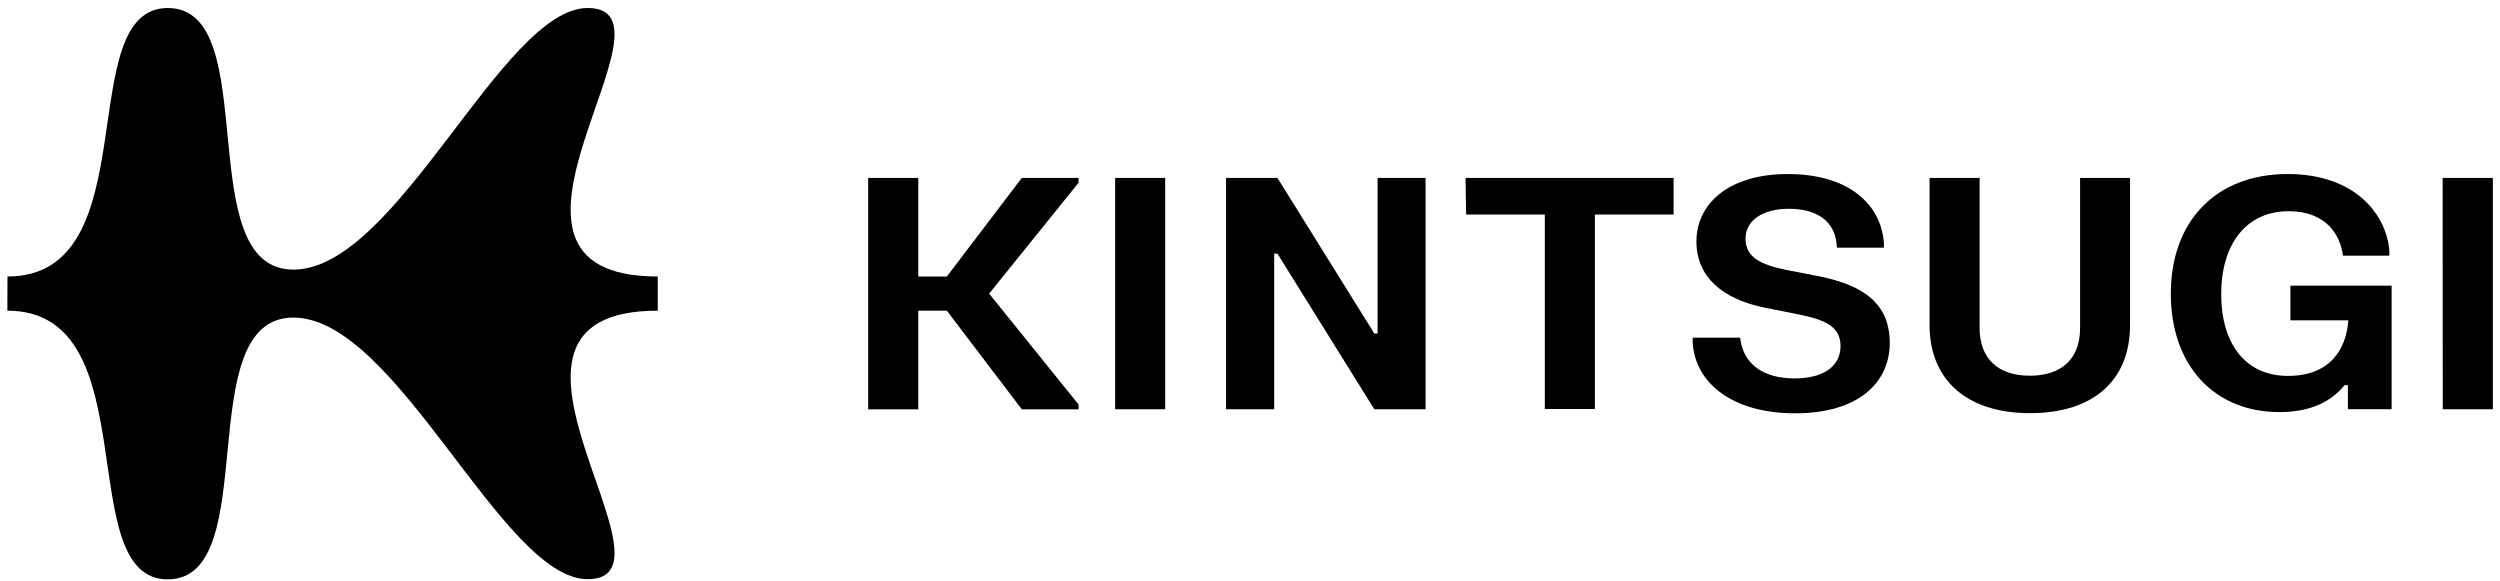
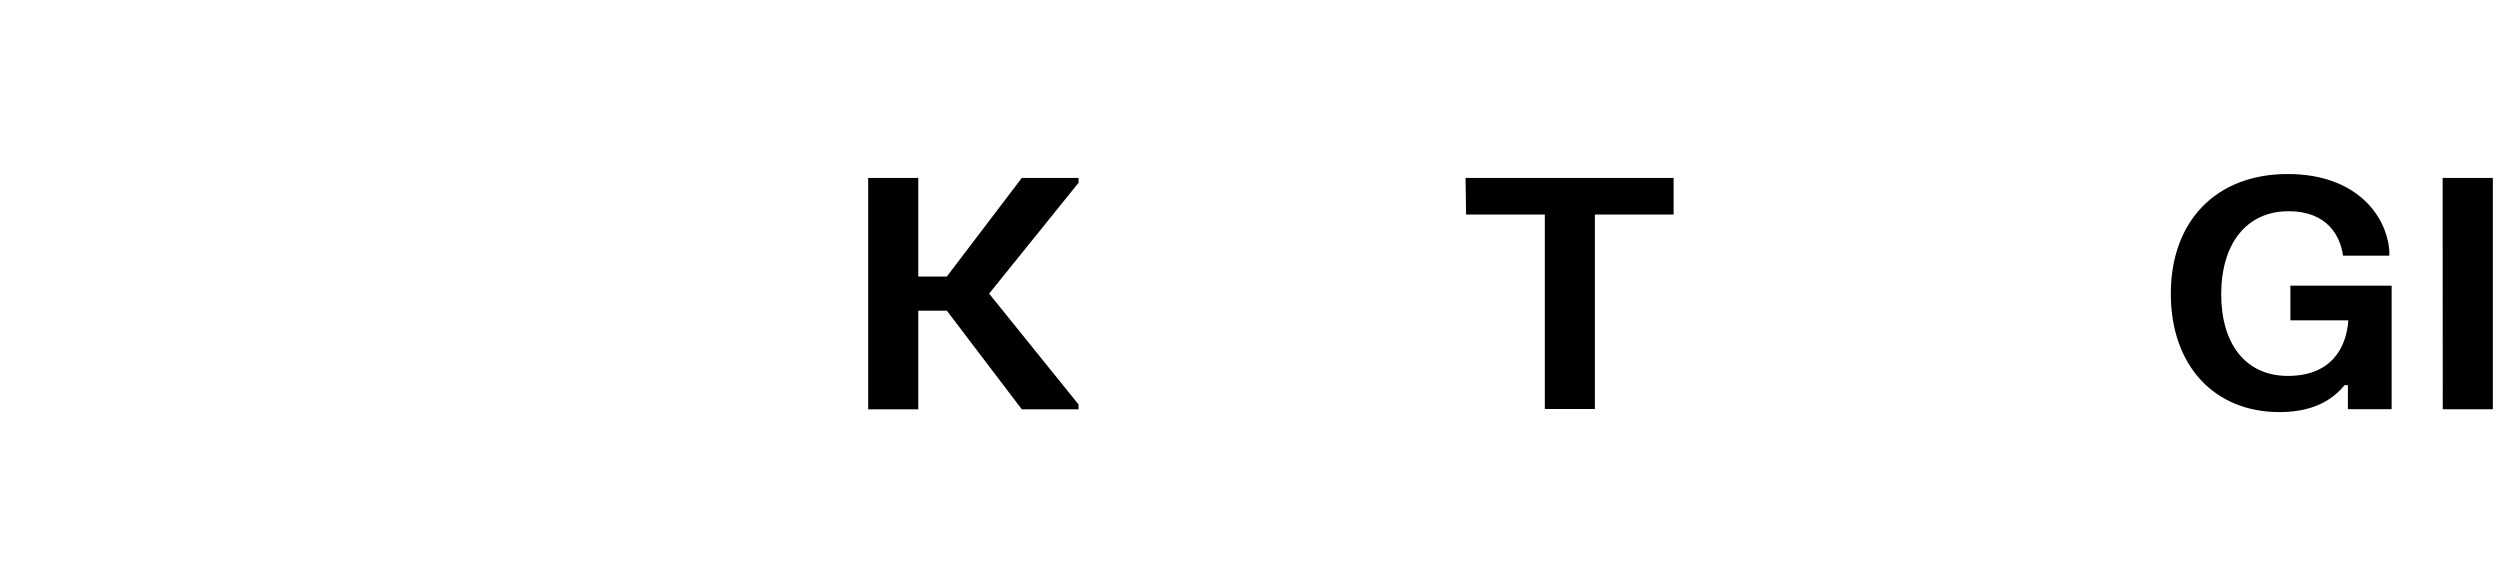
<svg xmlns="http://www.w3.org/2000/svg" width="129" height="30" viewBox="0 0 129 30" fill="none">
-   <path d="M0.38 16.031C7.695 16.031 3.67 29.895 8.652 29.895C13.634 29.895 9.781 16.387 15.135 16.387C20.488 16.387 25.914 29.886 30.322 29.886C35.614 29.886 23.297 16.031 33.94 16.031V14.268C23.297 14.268 35.614 0.413 30.322 0.413C25.923 0.413 20.494 13.912 15.14 13.912C9.787 13.912 13.64 0.413 8.658 0.413C3.676 0.413 7.701 14.268 0.386 14.268L0.38 16.031Z" fill="black" />
-   <path d="M57.542 9.181H60.124V21.118H57.542V9.181Z" fill="black" />
-   <path d="M63.264 9.181H65.916L70.915 17.21H71.084V9.181H73.559V21.118H70.915L65.916 13.089H65.748V21.118H63.264V9.181Z" fill="black" />
  <path d="M75.622 9.181H86.358V11.071H82.296V21.106H79.713V11.071H75.651L75.622 9.181Z" fill="black" />
-   <path d="M92.25 8.98C95.355 8.98 97.055 10.506 97.209 12.53V12.78H94.784C94.74 11.346 93.666 10.773 92.308 10.773C90.95 10.773 90.068 11.377 90.068 12.321C90.068 13.264 90.849 13.657 92.14 13.921L93.852 14.254C96.127 14.709 97.511 15.647 97.511 17.694C97.511 19.741 95.898 21.327 92.628 21.327C89.357 21.327 87.46 19.736 87.341 17.668V17.422H89.79C89.958 18.873 91.084 19.526 92.602 19.526C94.119 19.526 94.972 18.876 94.972 17.86C94.972 16.846 94.183 16.501 92.784 16.218L91.072 15.879C88.879 15.435 87.535 14.288 87.535 12.456C87.535 10.56 89.146 8.98 92.25 8.98Z" fill="black" />
-   <path d="M99.565 9.181H102.148V16.923C102.148 18.483 103.071 19.386 104.742 19.386C106.413 19.386 107.333 18.483 107.333 16.923V9.181H109.91V16.774C109.91 19.569 108.087 21.319 104.742 21.319C101.451 21.319 99.565 19.569 99.565 16.774V9.181Z" fill="black" />
  <path d="M118.046 8.98C121.595 8.98 123.156 11.137 123.289 12.943V13.193H120.898C120.765 12.18 120.086 10.899 118.095 10.899C115.882 10.899 114.614 12.619 114.614 15.185C114.614 17.752 115.879 19.397 118.052 19.397C120.283 19.397 121.073 17.964 121.174 16.53H118.185V14.741H123.408V21.115H121.151V19.873H120.983C120.53 20.412 119.639 21.264 117.62 21.264C114.262 21.264 112.014 18.87 112.014 15.154C112.014 11.438 114.32 8.98 118.046 8.98Z" fill="black" />
  <path d="M126.04 9.181H128.631V21.118H126.046L126.04 9.181Z" fill="black" />
  <path d="M55.653 9.181H52.725L48.857 14.268H47.383V9.181H44.798V21.121H47.383V16.031H48.857L52.725 21.121H55.653V20.871L51.039 15.151L55.653 9.431V9.181Z" fill="black" />
</svg>